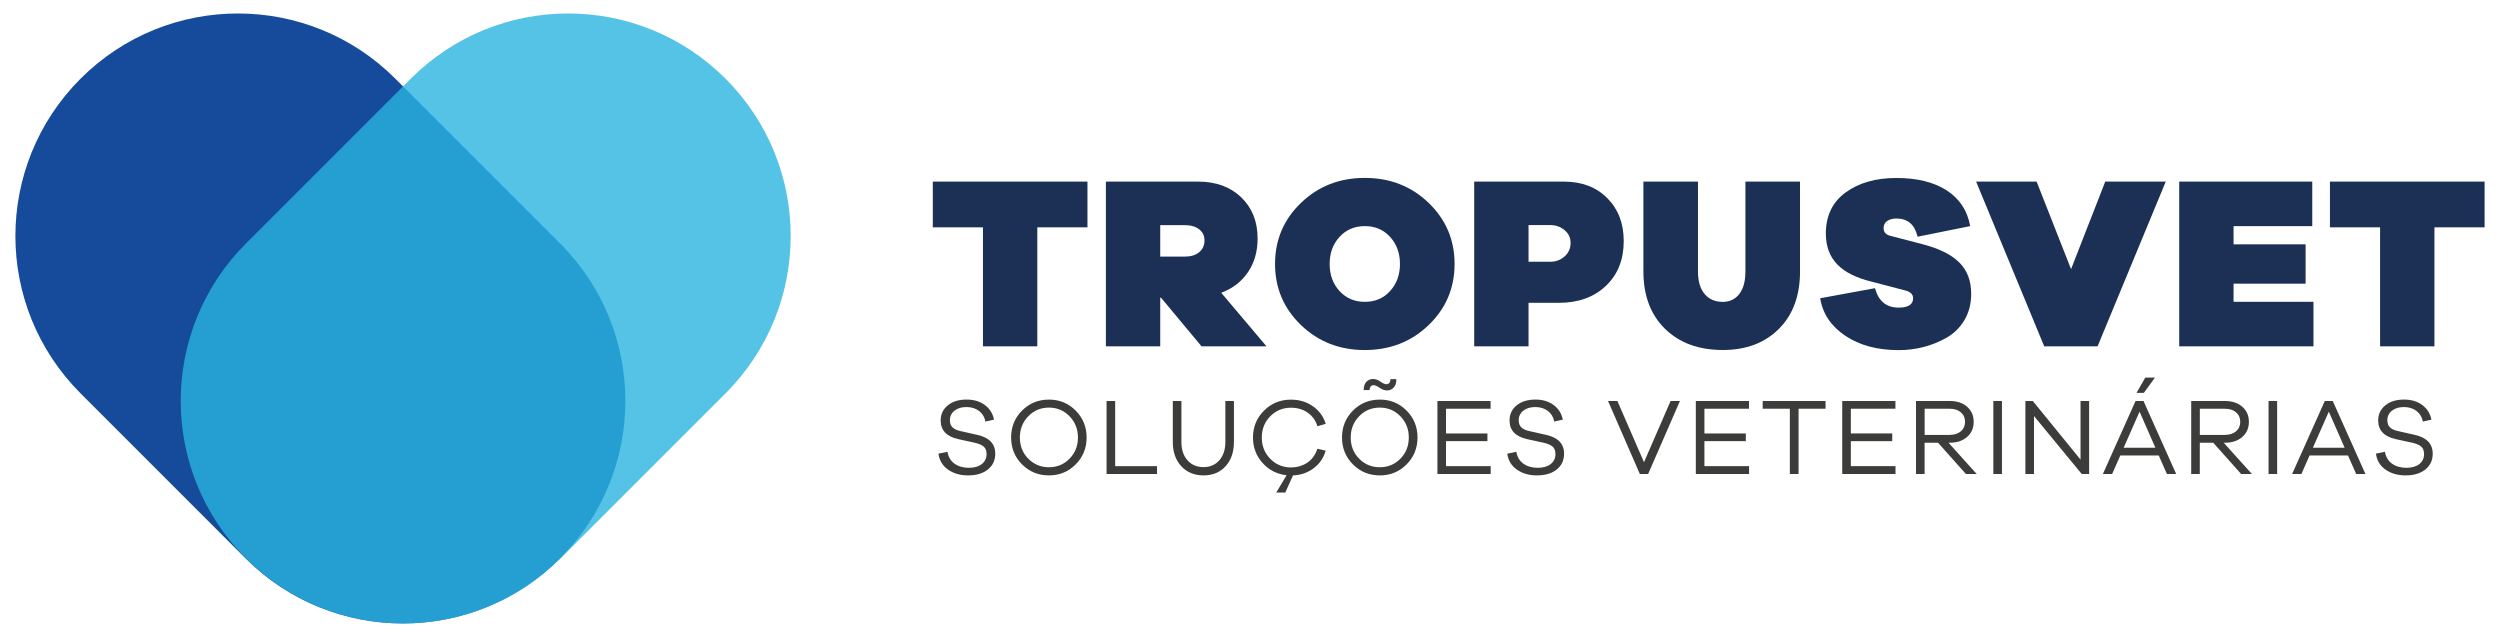
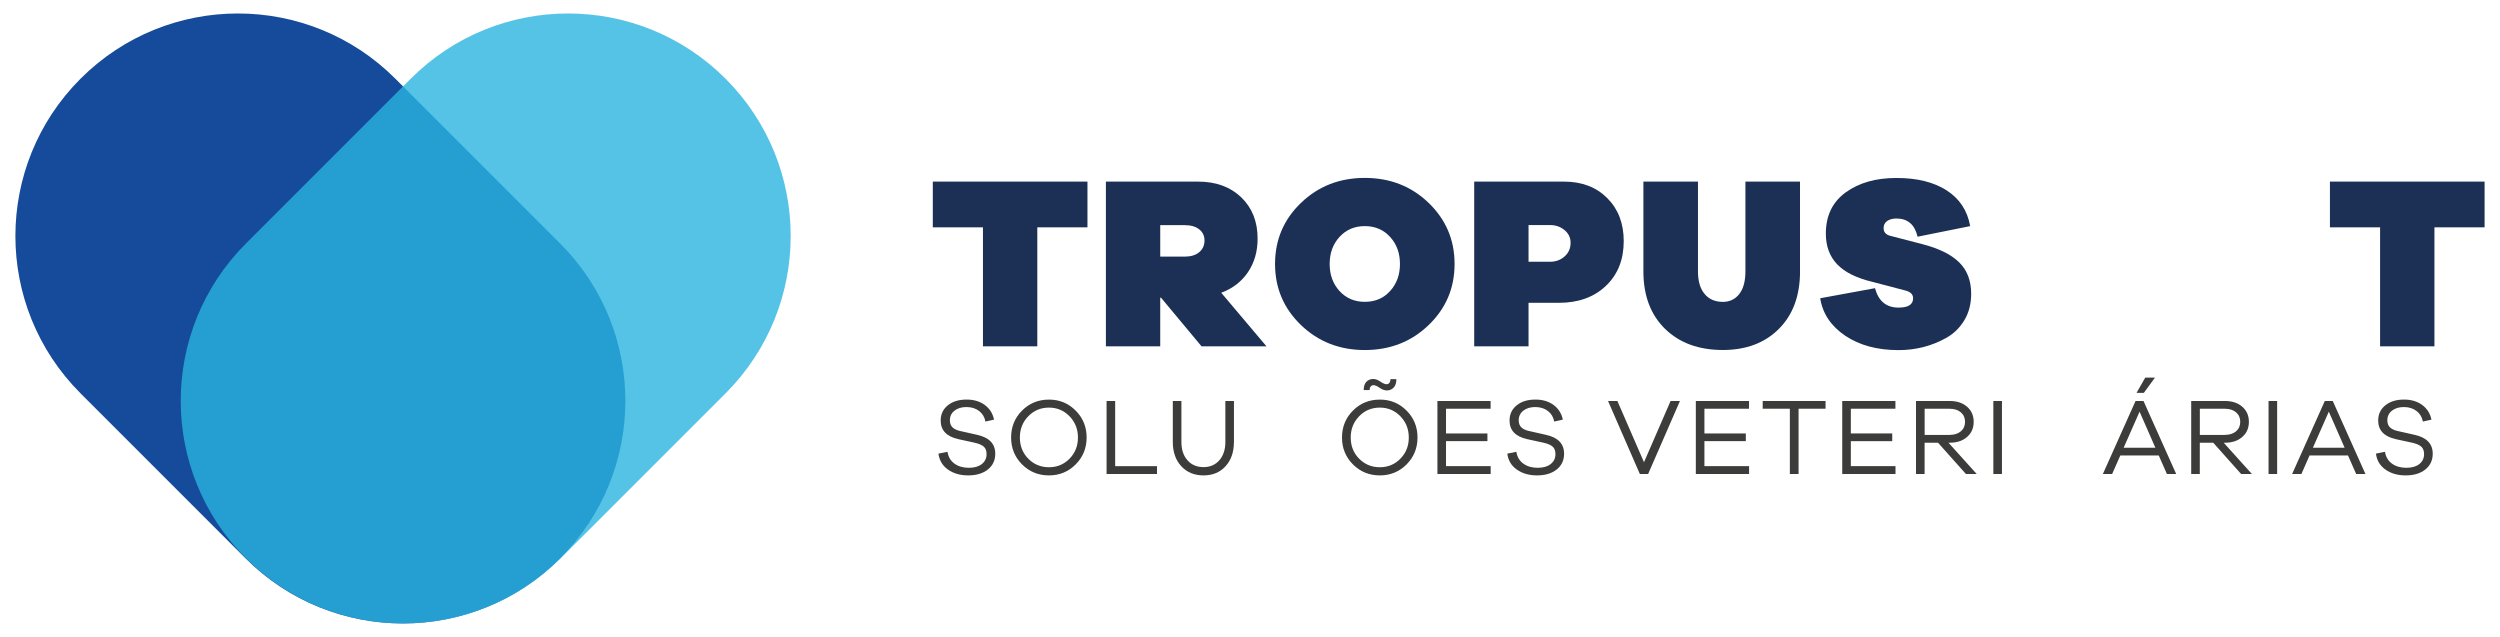
<svg xmlns="http://www.w3.org/2000/svg" version="1.1" id="Layer_1" x="0px" y="0px" viewBox="0 0 628 160" style="enable-background:new 0 0 628 160;" xml:space="preserve">
  <style type="text/css">
	.st0{fill:#154B9A;}
	.st1{opacity:0.8;fill:#2AB4DF;}
	.st2{fill:#1B3054;}
	.st3{fill:#3C3C3B;}
</style>
  <g>
    <g>
      <path class="st0" d="M140.72,140.24L140.72,140.24c-21.83,21.83-57.23,21.83-79.06,0L20.24,98.82    c-21.83-21.83-21.83-57.23,0-79.06l0,0c21.83-21.83,57.23-21.83,79.06,0l41.42,41.42C162.55,83.01,162.55,118.41,140.72,140.24z" />
      <path class="st1" d="M61.77,140.24L61.77,140.24c21.83,21.83,57.23,21.83,79.06,0l41.42-41.42c21.83-21.83,21.83-57.23,0-79.06    l0,0c-21.83-21.83-57.23-21.83-79.06,0L61.77,61.18C39.94,83.01,39.94,118.41,61.77,140.24z" />
    </g>
    <g>
      <g>
        <path class="st2" d="M260.57,57.11V87h-13.65v-29.9h-12.6V45.62h38.85v11.49H260.57z" />
        <path class="st2" d="M301.83,87l-10.19-12.23h-0.19V87H277.8V45.62h23.16c4.49,0,8.1,1.32,10.84,3.95     c2.74,2.64,4.11,6.09,4.11,10.38c0,3.21-0.8,6.01-2.41,8.4c-1.61,2.39-3.85,4.12-6.73,5.19L318.14,87H301.83z M291.45,64.46h6.18     c1.52,0,2.73-0.37,3.61-1.11c0.89-0.74,1.33-1.73,1.33-2.96c0-1.15-0.44-2.08-1.33-2.78s-2.09-1.05-3.61-1.05h-6.18V64.46z" />
        <path class="st2" d="M358.87,50.96c4.34,4.18,6.52,9.3,6.52,15.35c0,6.05-2.17,11.17-6.52,15.35c-4.34,4.18-9.69,6.27-16.03,6.27     c-6.34,0-11.68-2.09-16.03-6.27c-4.34-4.18-6.52-9.3-6.52-15.35c0-6.05,2.17-11.17,6.52-15.35c4.34-4.18,9.69-6.27,16.03-6.27     C349.18,44.69,354.53,46.78,358.87,50.96z M349.2,73.1c1.65-1.81,2.47-4.08,2.47-6.79c0-2.72-0.82-4.98-2.47-6.79     c-1.65-1.81-3.77-2.72-6.36-2.72c-2.59,0-4.71,0.91-6.36,2.72c-1.65,1.81-2.47,4.08-2.47,6.79c0,2.72,0.82,4.98,2.47,6.79     c1.65,1.81,3.77,2.72,6.36,2.72C345.44,75.82,347.56,74.92,349.2,73.1z" />
        <path class="st2" d="M392.87,45.62c4.49,0,8.11,1.38,10.87,4.14c2.76,2.76,4.14,6.36,4.14,10.81c0,4.65-1.49,8.4-4.48,11.24     c-2.99,2.84-6.93,4.26-11.83,4.26h-7.6V87h-13.65V45.62H392.87z M389.41,65.75c1.4,0,2.61-0.44,3.61-1.33     c1.01-0.88,1.51-2.03,1.51-3.43c0-1.28-0.5-2.34-1.51-3.18c-1.01-0.84-2.21-1.27-3.61-1.27h-5.44v9.2H389.41z" />
        <path class="st2" d="M452.17,68.16c0,6.09-1.77,10.91-5.31,14.45c-3.54,3.54-8.24,5.31-14.08,5.31c-6.05,0-10.89-1.77-14.52-5.31     c-3.62-3.54-5.44-8.36-5.44-14.45V45.62h13.71v22.55c0,2.47,0.56,4.36,1.67,5.68c1.11,1.32,2.64,1.98,4.57,1.98     c1.73,0,3.11-0.66,4.14-1.98c1.03-1.32,1.54-3.21,1.54-5.68V45.62h13.71V68.16z" />
        <path class="st2" d="M488.98,47.81c3.25,2.08,5.23,5.08,5.93,8.99l-13.22,2.66c-0.7-3.05-2.47-4.57-5.31-4.57     c-0.95,0-1.72,0.21-2.32,0.62c-0.6,0.41-0.9,1.01-0.9,1.79c0,0.99,0.54,1.63,1.61,1.92l8.09,2.1c4.16,1.07,7.25,2.59,9.27,4.57     c2.02,1.98,3.03,4.61,3.03,7.91c0,2.51-0.57,4.72-1.7,6.61c-1.13,1.89-2.63,3.37-4.48,4.42c-1.85,1.05-3.79,1.83-5.81,2.35     c-2.02,0.51-4.1,0.77-6.24,0.77c-5.35,0-9.82-1.21-13.4-3.61c-3.58-2.41-5.68-5.55-6.3-9.42l13.77-2.53     c0.87,3.25,2.84,4.88,5.93,4.88c2.43,0,3.64-0.78,3.64-2.35c0-0.95-0.62-1.58-1.85-1.92l-8.46-2.22     c-3.95-0.95-6.88-2.41-8.77-4.39c-1.89-1.98-2.84-4.55-2.84-7.72c0-4.49,1.67-7.94,5-10.35c3.34-2.41,7.56-3.61,12.66-3.61     C481.51,44.69,485.73,45.73,488.98,47.81z" />
-         <path class="st2" d="M526.91,87h-13.4L496.4,45.62h15.2l8.65,21.99l8.59-21.99h15.2L526.91,87z" />
-         <path class="st2" d="M581.14,87h-33.72V45.62h33.42V56.8h-19.77v4.57h18.1v9.88h-18.1v4.57h20.07V87z" />
        <path class="st2" d="M611.53,57.11V87h-13.65v-29.9h-12.6V45.62h38.85v11.49H611.53z" />
      </g>
      <g>
        <path class="st3" d="M247.39,101.74c1.23,0.91,2,2.14,2.31,3.67l-2.16,0.49c-0.2-1.11-0.73-2-1.59-2.66     c-0.86-0.66-1.92-0.99-3.18-0.99c-1.24,0-2.24,0.31-3.01,0.92c-0.77,0.61-1.15,1.41-1.15,2.4c0,0.78,0.23,1.39,0.7,1.82     s1.15,0.73,2.07,0.92l4,0.9c3.08,0.66,4.63,2.24,4.63,4.76c0,1.66-0.62,2.98-1.86,3.97c-1.24,0.99-2.89,1.48-4.96,1.48     c-1.99,0-3.67-0.49-5.05-1.46s-2.18-2.31-2.4-4.01l2.27-0.46c0.2,1.28,0.79,2.27,1.75,2.97c0.97,0.7,2.17,1.05,3.61,1.05     c1.39,0,2.48-0.31,3.27-0.94s1.19-1.46,1.19-2.48c0-0.84-0.23-1.47-0.7-1.89s-1.23-0.75-2.29-0.99l-4.13-0.9     c-2.94-0.66-4.41-2.22-4.41-4.68c0-1.57,0.6-2.84,1.79-3.81c1.2-0.97,2.77-1.45,4.72-1.45     C244.64,100.37,246.16,100.83,247.39,101.74z" />
        <path class="st3" d="M270.21,103.14c1.83,1.84,2.75,4.1,2.75,6.76c0,2.66-0.92,4.92-2.75,6.76c-1.83,1.84-4.07,2.76-6.72,2.76     c-2.66,0-4.91-0.92-6.75-2.76c-1.83-1.84-2.75-4.1-2.75-6.76c0-2.67,0.92-4.92,2.75-6.76c1.83-1.84,4.08-2.76,6.75-2.76     C266.14,100.37,268.38,101.3,270.21,103.14z M268.67,115.22c1.41-1.43,2.11-3.21,2.11-5.32c0-2.1-0.7-3.87-2.11-5.33     c-1.41-1.45-3.13-2.18-5.17-2.18c-2.06,0-3.8,0.73-5.2,2.18c-1.41,1.45-2.11,3.23-2.11,5.33c0,2.12,0.7,3.89,2.11,5.32     s3.14,2.15,5.2,2.15C265.54,117.37,267.26,116.66,268.67,115.22z" />
        <path class="st3" d="M290.64,119.07h-12.67v-18.34h2.16v16.37h10.51V119.07z" />
        <path class="st3" d="M309.96,111.05c0,2.5-0.7,4.52-2.09,6.06s-3.24,2.31-5.54,2.31c-2.32,0-4.18-0.77-5.6-2.31     c-1.41-1.54-2.12-3.56-2.12-6.06v-10.32h2.16v10.32c0,1.9,0.51,3.42,1.52,4.57c1.01,1.15,2.36,1.72,4.04,1.72     c1.64,0,2.97-0.58,3.97-1.72c1-1.15,1.51-2.67,1.51-4.57v-10.32h2.16V111.05z" />
-         <path class="st3" d="M328.45,116.18c1.18-0.81,2-1.97,2.48-3.46l2.08,0.49c-0.53,1.83-1.53,3.29-3.01,4.41     c-1.48,1.11-3.21,1.72-5.2,1.81l-1.94,4.3h-2.27l2.6-4.35c-2.43-0.27-4.44-1.3-6.04-3.09c-1.6-1.79-2.4-3.92-2.4-6.38     c0-2.67,0.92-4.92,2.77-6.76c1.84-1.84,4.1-2.76,6.76-2.76c2.1,0,3.94,0.55,5.52,1.66c1.58,1.1,2.65,2.58,3.22,4.42l-2.08,0.6     c-0.46-1.46-1.28-2.6-2.46-3.42c-1.19-0.82-2.58-1.23-4.19-1.23c-2.06,0-3.8,0.72-5.21,2.16c-1.41,1.44-2.12,3.22-2.12,5.34     c0,2.1,0.71,3.87,2.12,5.32c1.41,1.45,3.15,2.18,5.21,2.18C325.88,117.4,327.27,116.99,328.45,116.18z" />
        <path class="st3" d="M353.33,103.14c1.83,1.84,2.75,4.1,2.75,6.76c0,2.66-0.92,4.92-2.75,6.76c-1.83,1.84-4.07,2.76-6.72,2.76     c-2.66,0-4.91-0.92-6.75-2.76c-1.83-1.84-2.75-4.1-2.75-6.76c0-2.67,0.92-4.92,2.75-6.76c1.83-1.84,4.08-2.76,6.75-2.76     C349.25,100.37,351.49,101.3,353.33,103.14z M351.78,115.22c1.41-1.43,2.11-3.21,2.11-5.32c0-2.1-0.7-3.87-2.11-5.33     c-1.41-1.45-3.13-2.18-5.17-2.18c-2.06,0-3.8,0.73-5.2,2.18c-1.41,1.45-2.11,3.23-2.11,5.33c0,2.12,0.7,3.89,2.11,5.32     s3.14,2.15,5.2,2.15C348.65,117.37,350.37,116.66,351.78,115.22z M344.31,97.1c-0.18,0.23-0.27,0.52-0.27,0.89h-1.48     c0-0.95,0.23-1.65,0.7-2.11c0.47-0.46,1.03-0.68,1.68-0.68c0.58,0,1.19,0.22,1.82,0.66c0.63,0.44,1.14,0.66,1.52,0.66     c0.31,0,0.56-0.12,0.74-0.36s0.27-0.55,0.27-0.93h1.48c0,0.97-0.23,1.68-0.7,2.15c-0.46,0.47-1.03,0.7-1.68,0.7     c-0.58,0-1.19-0.22-1.82-0.66c-0.63-0.44-1.14-0.66-1.52-0.66C344.74,96.76,344.49,96.87,344.31,97.1z" />
-         <path class="st3" d="M374.47,119.07h-13.39v-18.34h13.36v1.94h-11.2v6.21h10.4v1.94h-10.4v6.27h11.22V119.07z" />
+         <path class="st3" d="M374.47,119.07h-13.39v-18.34h13.36v1.94h-11.2v6.21h10.4v1.94h-10.4v6.27h11.22V119.07" />
        <path class="st3" d="M390.27,101.74c1.23,0.91,2,2.14,2.31,3.67l-2.16,0.49c-0.2-1.11-0.73-2-1.59-2.66     c-0.86-0.66-1.92-0.99-3.17-0.99c-1.24,0-2.25,0.31-3.01,0.92s-1.15,1.41-1.15,2.4c0,0.78,0.23,1.39,0.7,1.82     c0.46,0.43,1.15,0.73,2.07,0.92l4,0.9c3.08,0.66,4.63,2.24,4.63,4.76c0,1.66-0.62,2.98-1.86,3.97s-2.89,1.48-4.96,1.48     c-1.99,0-3.67-0.49-5.05-1.46s-2.18-2.31-2.39-4.01l2.27-0.46c0.2,1.28,0.79,2.27,1.75,2.97c0.97,0.7,2.17,1.05,3.61,1.05     c1.39,0,2.48-0.31,3.27-0.94s1.19-1.46,1.19-2.48c0-0.84-0.23-1.47-0.7-1.89c-0.47-0.42-1.23-0.75-2.29-0.99l-4.13-0.9     c-2.94-0.66-4.41-2.22-4.41-4.68c0-1.57,0.6-2.84,1.79-3.81c1.2-0.97,2.77-1.45,4.72-1.45     C387.52,100.37,389.04,100.83,390.27,101.74z" />
        <path class="st3" d="M414.01,119.07h-2.08l-7.99-18.34h2.35l6.68,15.38l6.68-15.38H422L414.01,119.07z" />
        <path class="st3" d="M439.38,119.07h-13.39v-18.34h13.36v1.94h-11.2v6.21h10.4v1.94h-10.4v6.27h11.22V119.07z" />
        <path class="st3" d="M451.8,102.67v16.4h-2.19v-16.4h-6.82v-1.94h15.79v1.94H451.8z" />
        <path class="st3" d="M476.16,119.07h-13.39v-18.34h13.36v1.94h-11.2v6.21h10.4v1.94h-10.4v6.27h11.22V119.07z" />
        <path class="st3" d="M493.84,119.07l-7.01-7.86h-3.37v7.86h-2.16v-18.34h8.49c1.79,0,3.24,0.48,4.34,1.44     c1.1,0.96,1.66,2.22,1.66,3.79s-0.55,2.84-1.66,3.8c-1.1,0.97-2.55,1.45-4.34,1.45h-0.33l7.09,7.86H493.84z M489.79,109.24     c1.15,0,2.08-0.3,2.78-0.9c0.7-0.6,1.05-1.4,1.05-2.38s-0.35-1.78-1.05-2.38c-0.7-0.6-1.63-0.9-2.78-0.9h-6.32v6.57H489.79z" />
        <path class="st3" d="M500.73,119.07v-18.34h2.16v18.34H500.73z" />
-         <path class="st3" d="M524.79,119.07h-1.86l-11.99-14.56v14.56h-2.16v-18.34h1.86l11.99,14.73v-14.73h2.16V119.07z" />
        <path class="st3" d="M544.33,119.07l-2.05-4.65h-9.66l-2.05,4.65h-2.33l8.21-18.34h2l8.21,18.34H544.33z M537.46,103.41l-4,9.06     h7.97L537.46,103.41z M536.7,98.68l2.19-3.83h2.44l-2.79,3.83H536.7z" />
        <path class="st3" d="M562.97,119.07l-7.01-7.86h-3.37v7.86h-2.16v-18.34h8.49c1.79,0,3.24,0.48,4.34,1.44     c1.1,0.96,1.66,2.22,1.66,3.79s-0.55,2.84-1.66,3.8c-1.1,0.97-2.55,1.45-4.34,1.45h-0.33l7.09,7.86H562.97z M558.92,109.24     c1.15,0,2.08-0.3,2.78-0.9c0.7-0.6,1.05-1.4,1.05-2.38s-0.35-1.78-1.05-2.38c-0.7-0.6-1.63-0.9-2.78-0.9h-6.32v6.57H558.92z" />
        <path class="st3" d="M569.86,119.07v-18.34h2.16v18.34H569.86z" />
        <path class="st3" d="M591.87,119.07l-2.05-4.65h-9.66l-2.05,4.65h-2.33l8.21-18.34h2l8.21,18.34H591.87z M585,103.41l-4,9.06     h7.97L585,103.41z" />
        <path class="st3" d="M608.47,101.74c1.23,0.91,2,2.14,2.31,3.67l-2.16,0.49c-0.2-1.11-0.73-2-1.59-2.66     c-0.86-0.66-1.92-0.99-3.17-0.99c-1.24,0-2.25,0.31-3.01,0.92s-1.15,1.41-1.15,2.4c0,0.78,0.23,1.39,0.7,1.82     c0.46,0.43,1.15,0.73,2.07,0.92l4,0.9c3.08,0.66,4.63,2.24,4.63,4.76c0,1.66-0.62,2.98-1.86,3.97s-2.89,1.48-4.96,1.48     c-1.99,0-3.67-0.49-5.05-1.46s-2.18-2.31-2.39-4.01l2.27-0.46c0.2,1.28,0.79,2.27,1.75,2.97c0.97,0.7,2.17,1.05,3.61,1.05     c1.39,0,2.48-0.31,3.27-0.94s1.19-1.46,1.19-2.48c0-0.84-0.23-1.47-0.7-1.89c-0.47-0.42-1.23-0.75-2.29-0.99l-4.13-0.9     c-2.94-0.66-4.41-2.22-4.41-4.68c0-1.57,0.6-2.84,1.79-3.81c1.2-0.97,2.77-1.45,4.72-1.45     C605.72,100.37,607.24,100.83,608.47,101.74z" />
      </g>
    </g>
  </g>
</svg>